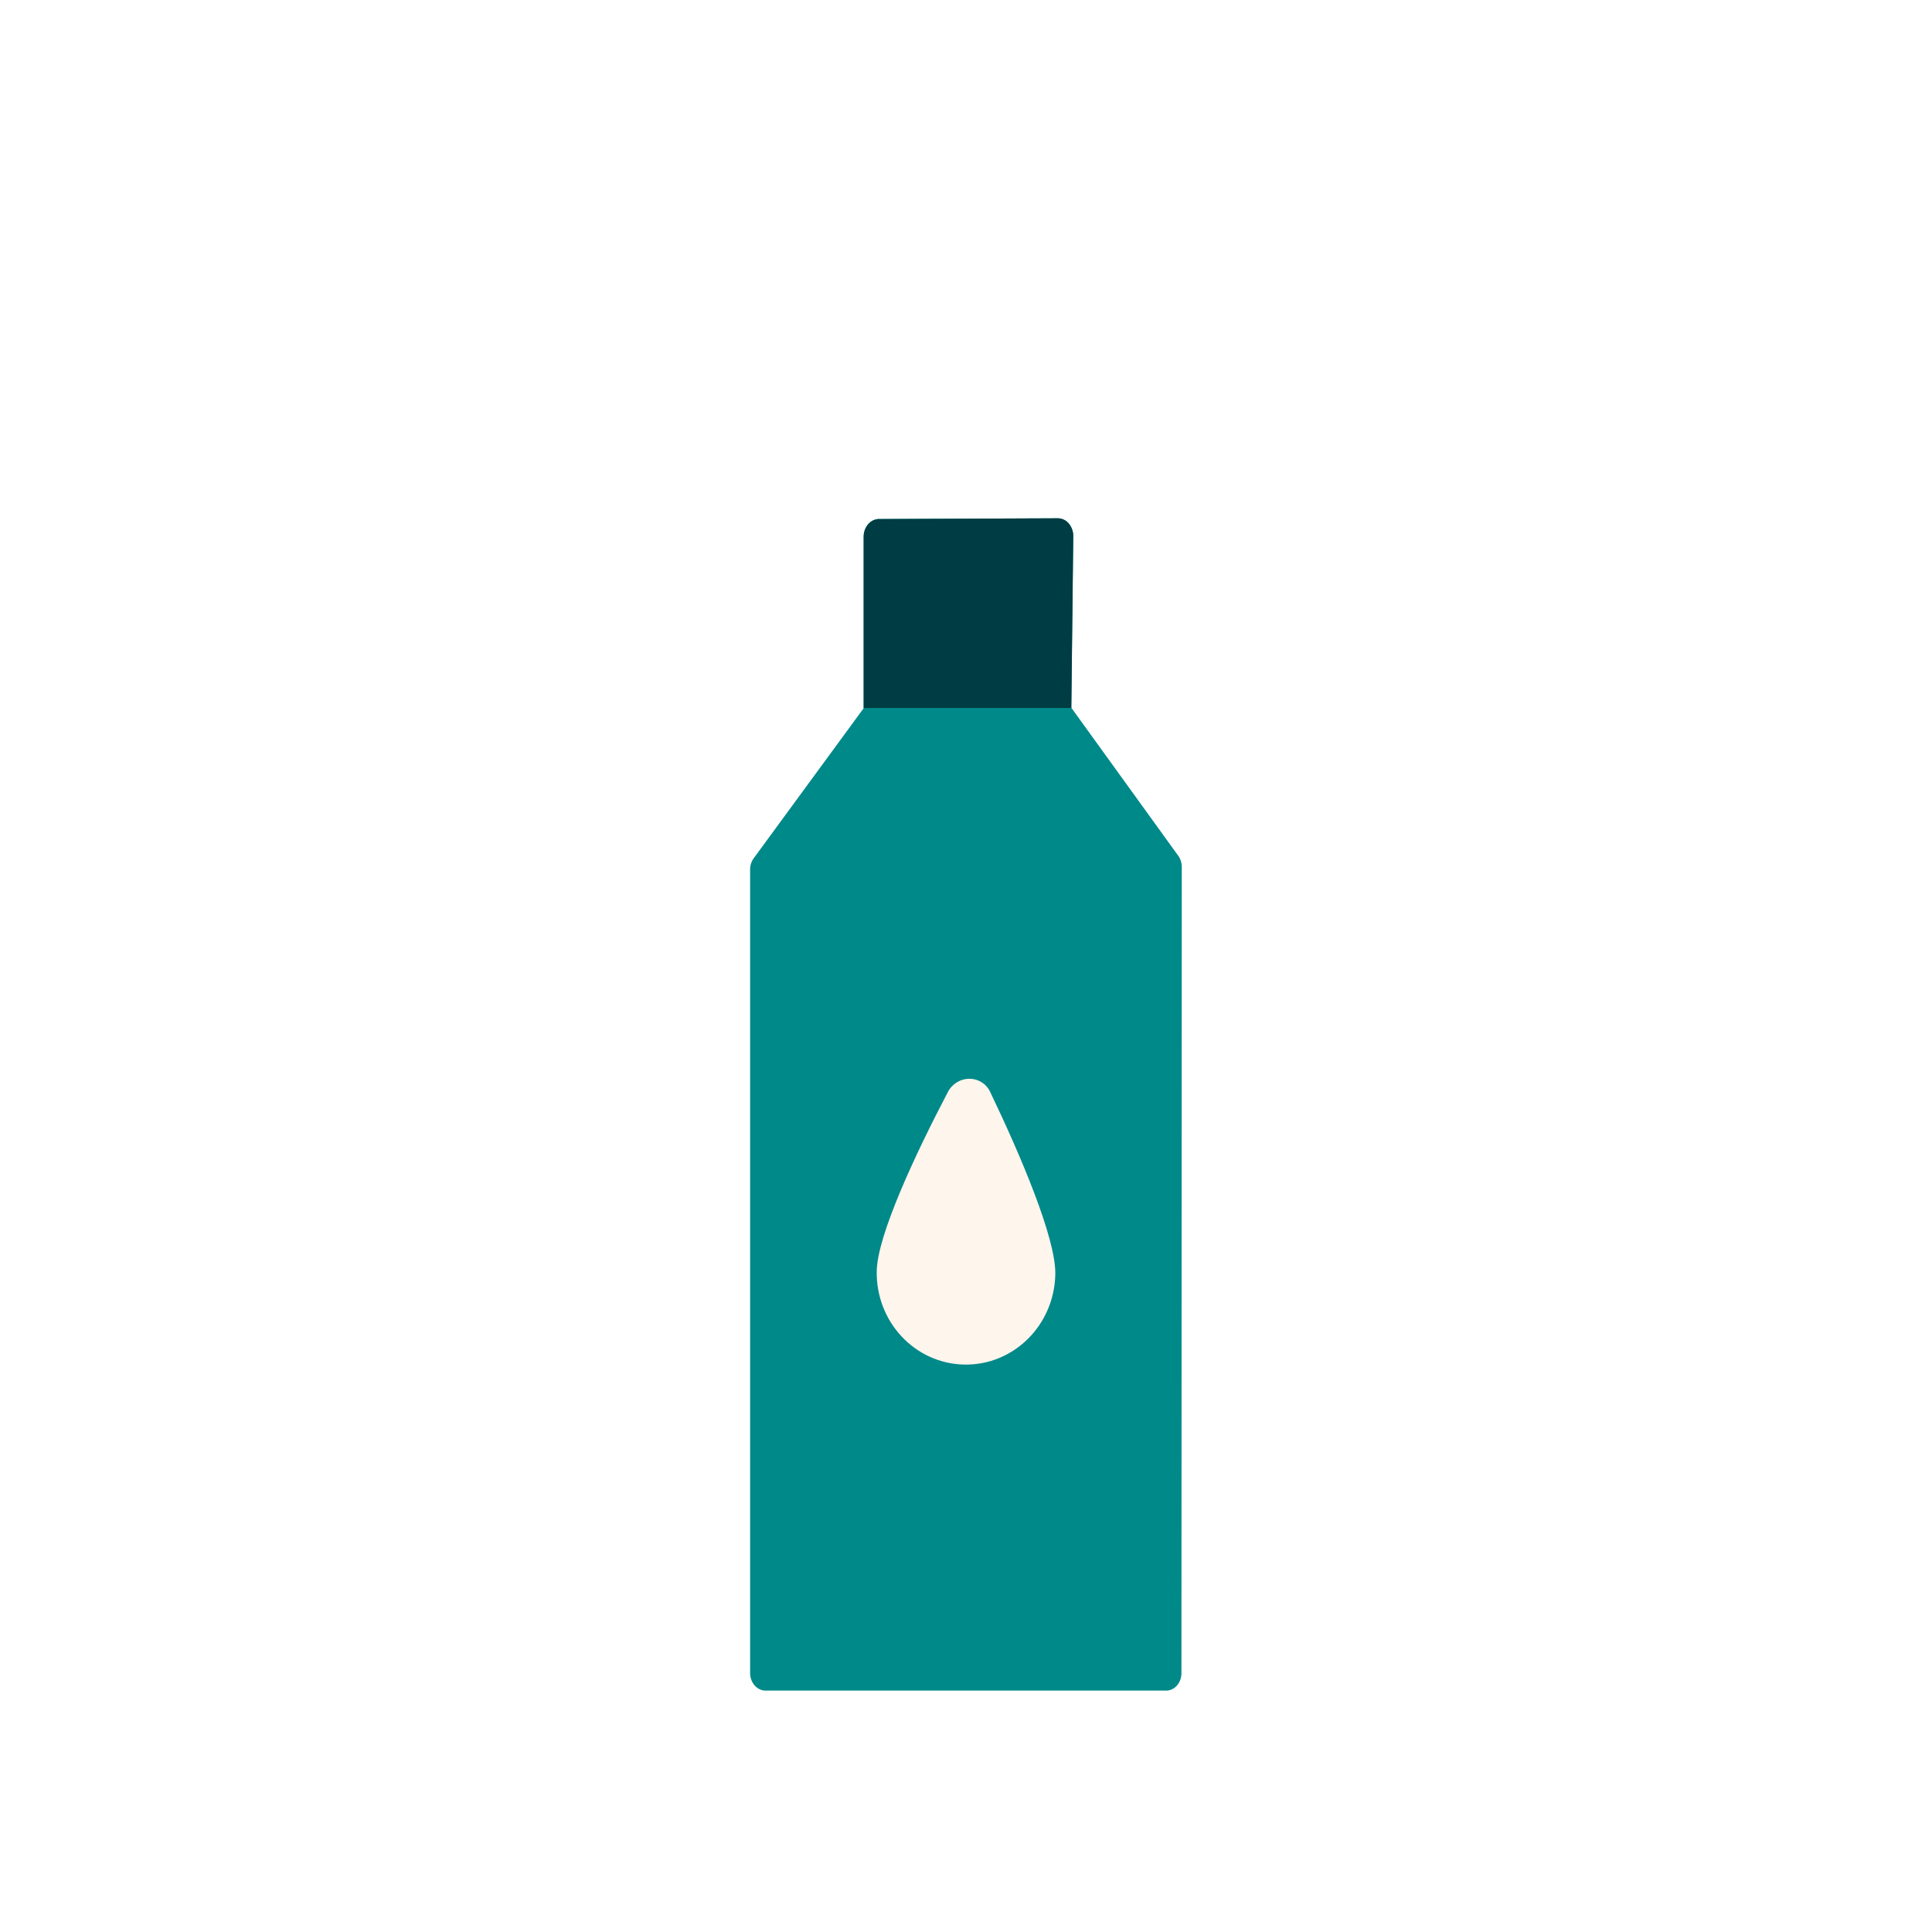
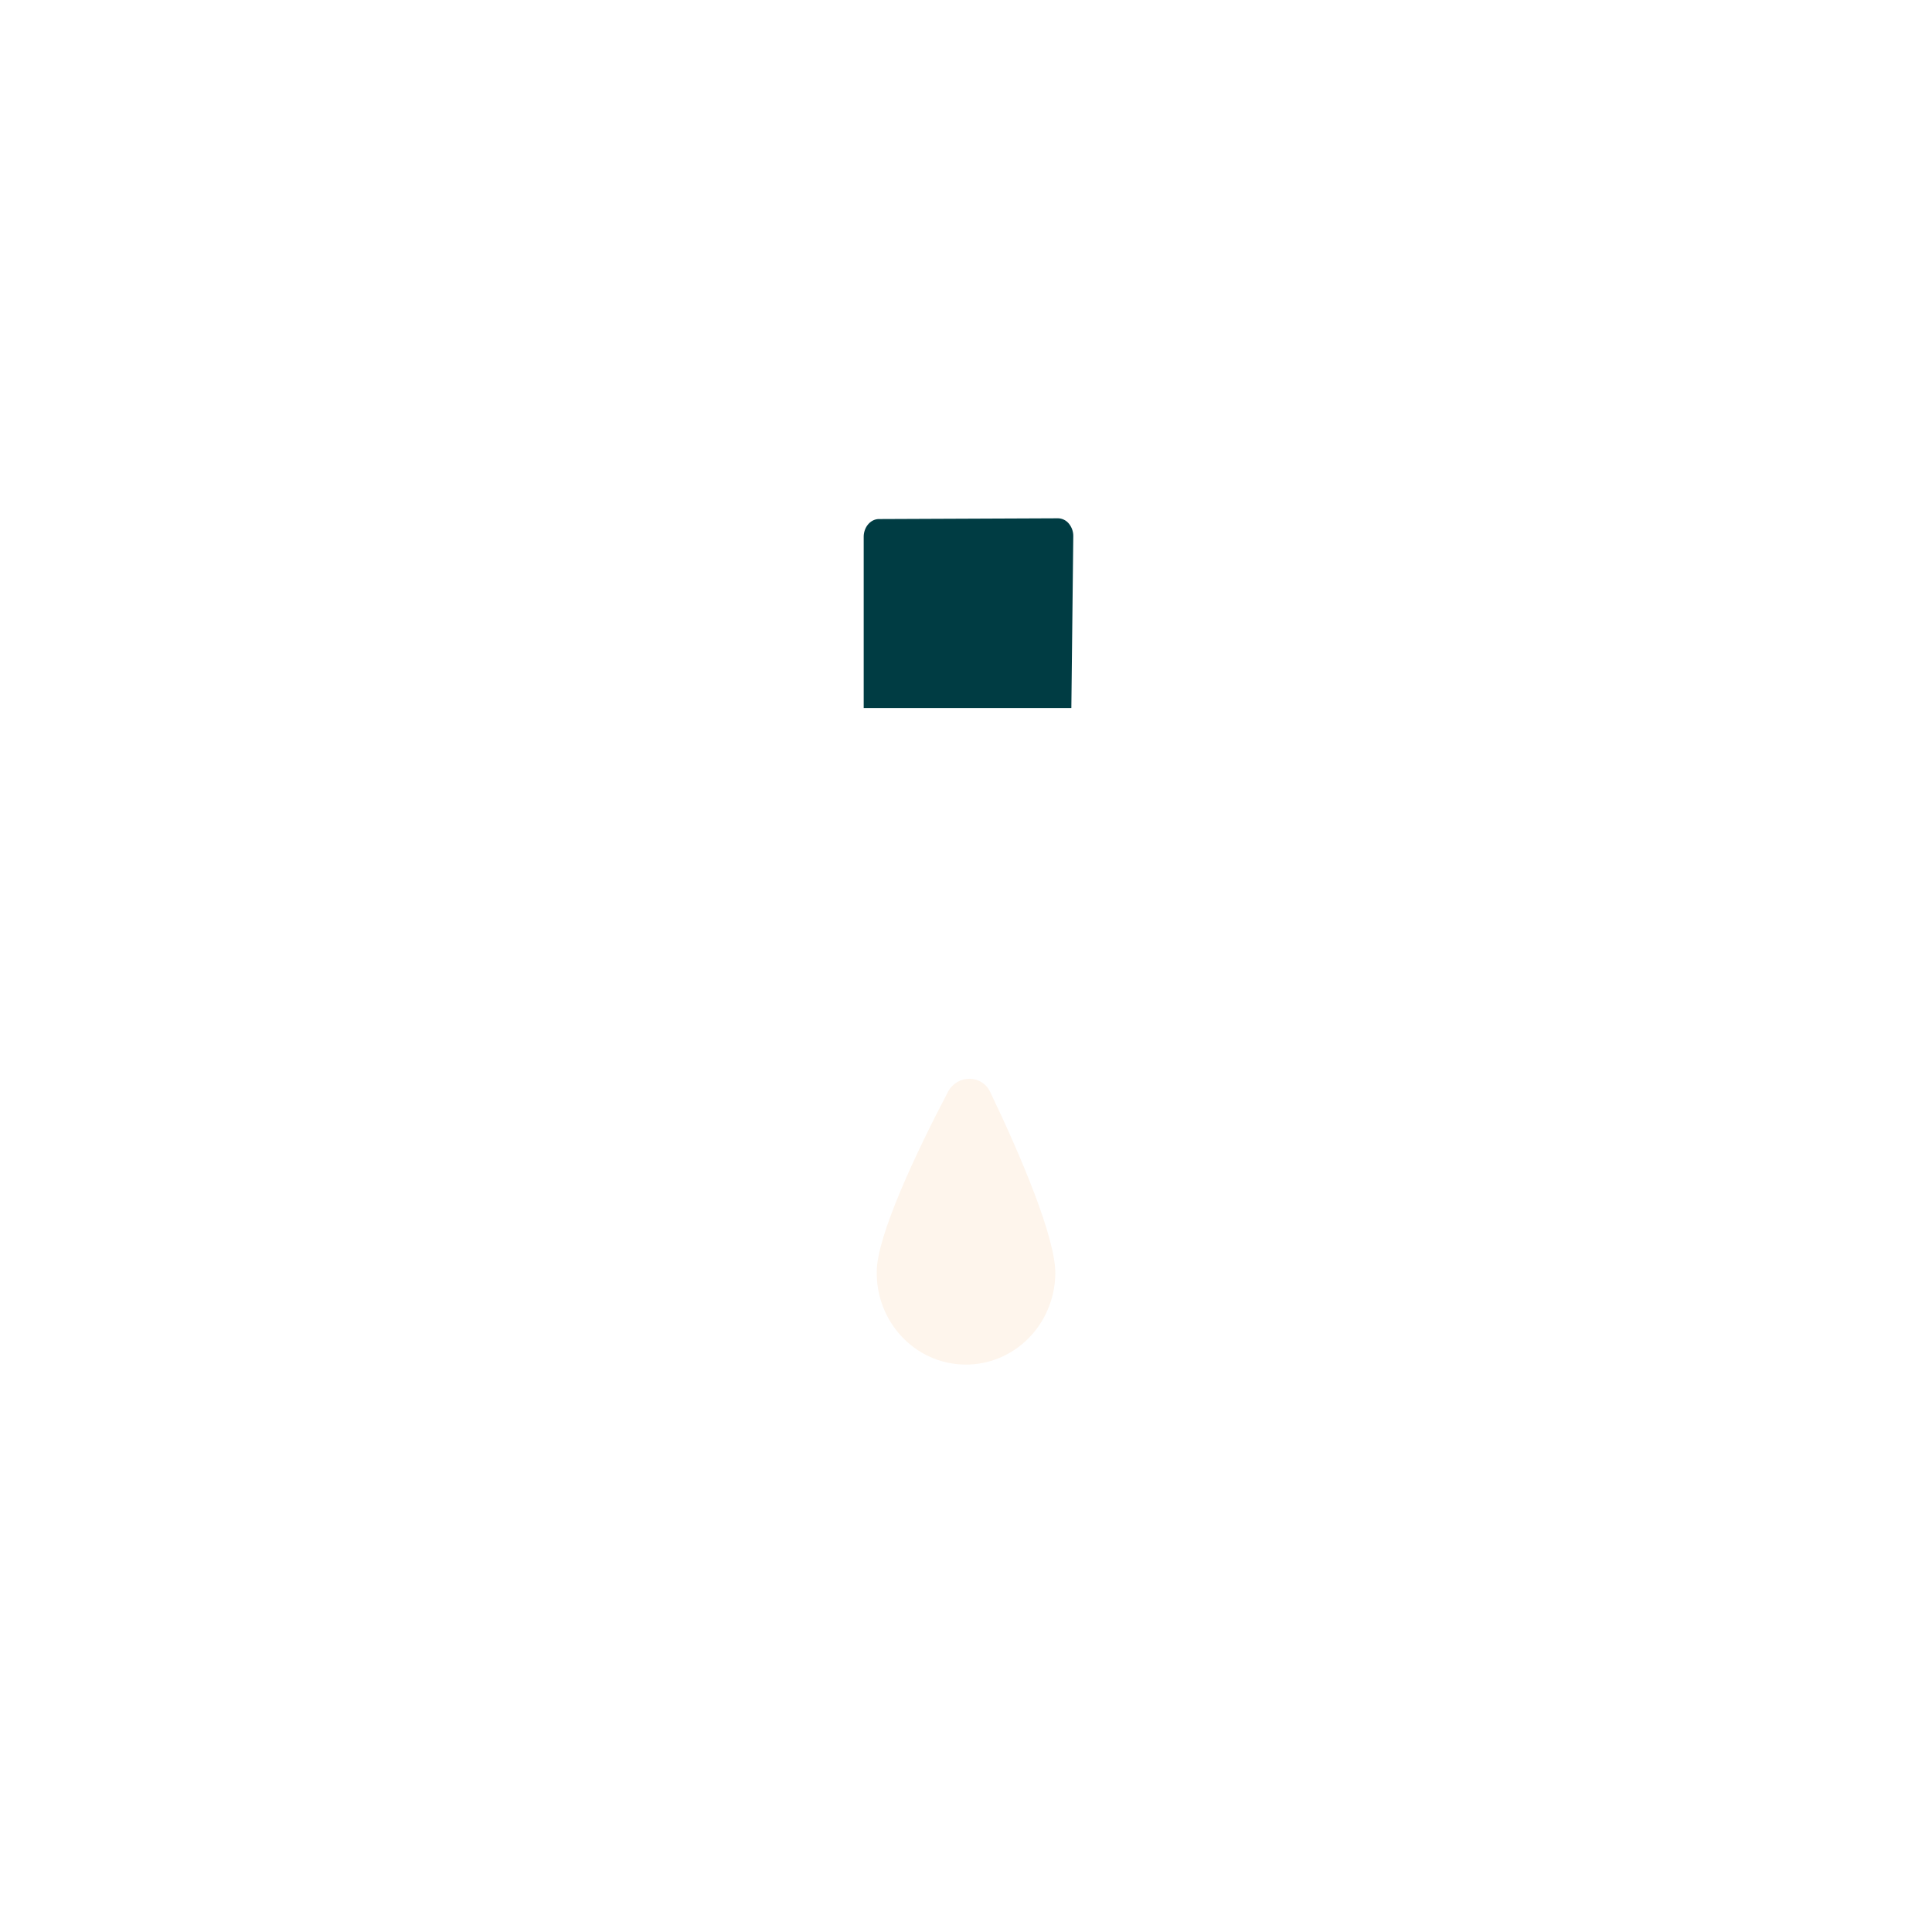
<svg xmlns="http://www.w3.org/2000/svg" data-name="Calque 1" viewBox="0 0 1000 1000">
-   <path d="M603.58 875.05H396.25c-4.41 0-8-4.1-8-9.16V450.12a10 10 0 0 1 2.12-6.23L447 366.61v-88.79c0-5.05 3.55-9.15 7.94-9.17l92.57-.38a7.49 7.49 0 0 1 5.65 2.7 10 10 0 0 1 2.32 6.55l-1 88.76 55.1 76.28a9.87 9.87 0 0 1 2.1 6.19l-.17 417.14c.04 5.11-3.51 9.16-7.93 9.16M455 370.2" style="fill:#008989" />
  <path d="m554.53 366.44 1-88.85a10.06 10.06 0 0 0-2.32-6.6 7.44 7.44 0 0 0-5.65-2.72l-92.57.39c-4.39 0-7.94 4.15-7.94 9.23v88.55Z" style="fill:#003c43" />
  <path d="M499.15 706.3c25.56.46 46.61-20.47 47.08-46.81.33-18.49-17.94-61.43-33.68-94.22-4.19-9-16.7-9.27-21.75-.39-16.9 32.21-36.7 74.47-37 93-.5 26.3 19.79 47.97 45.35 48.42" style="fill:#fef5ec" />
</svg>